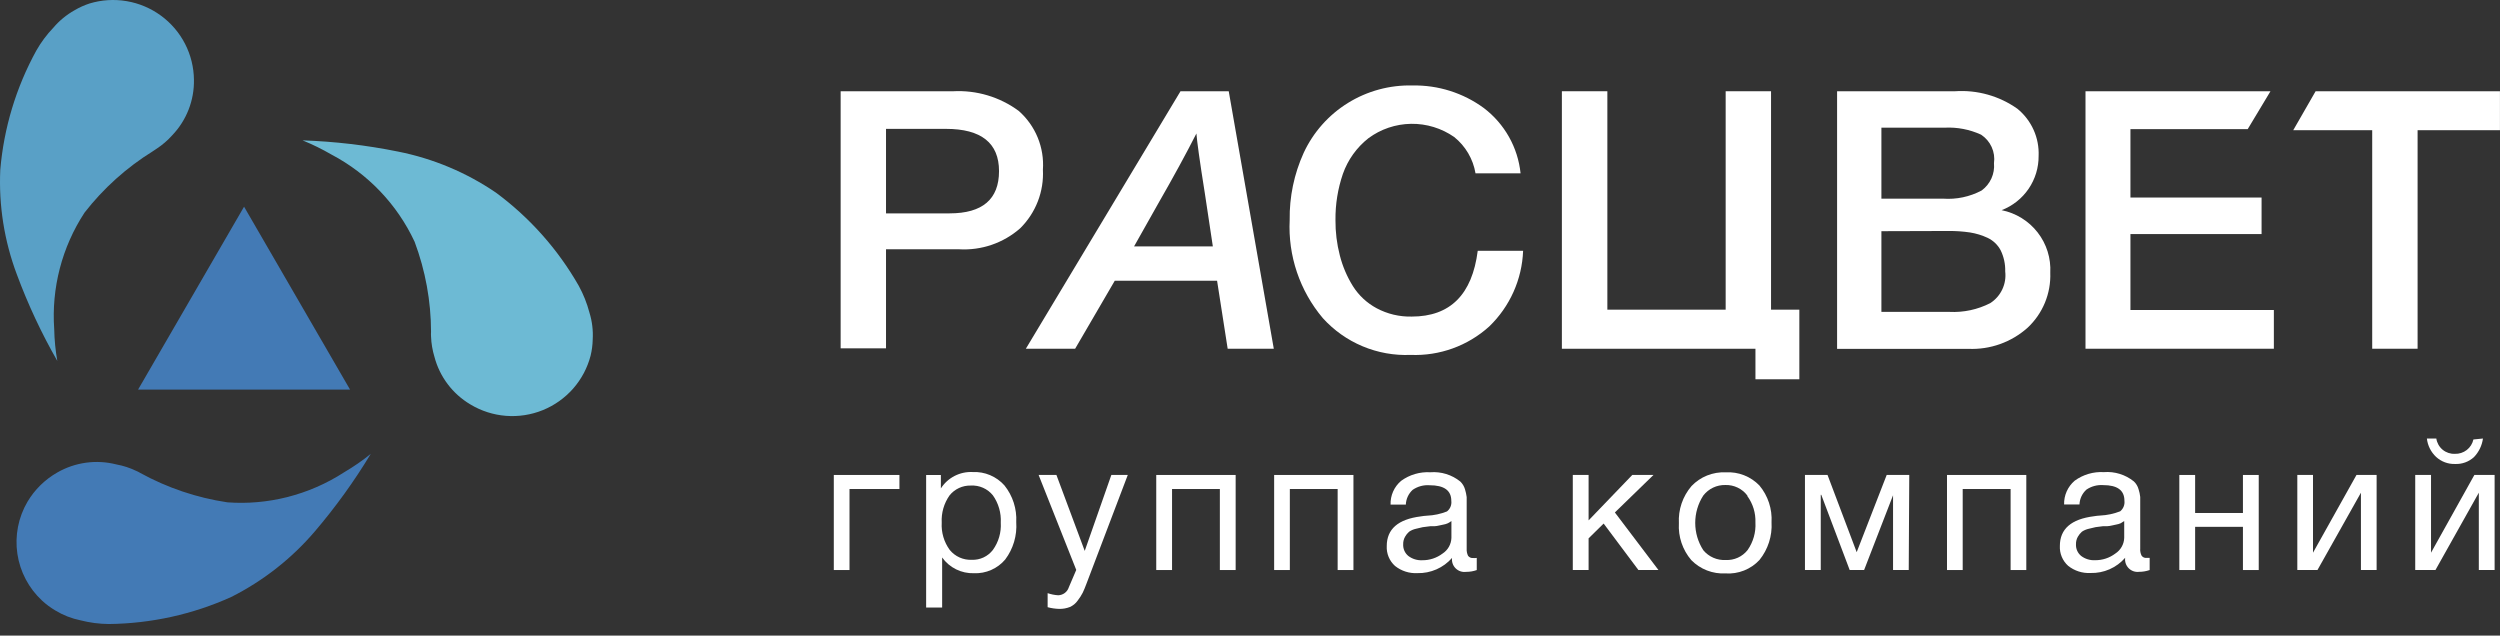
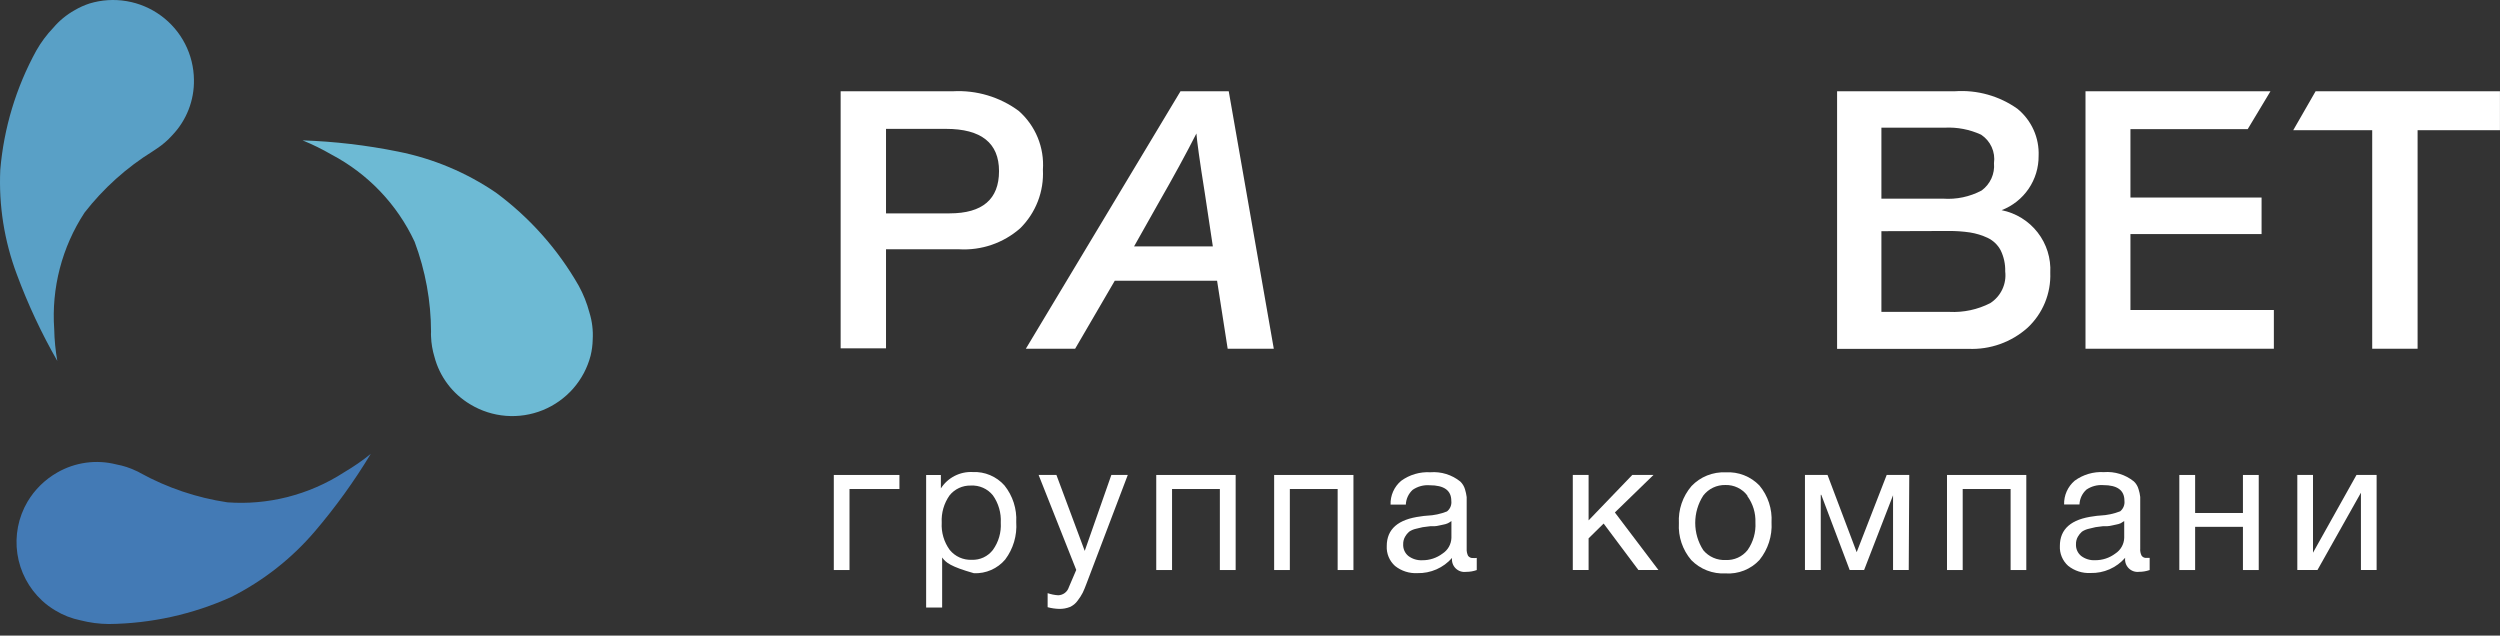
<svg xmlns="http://www.w3.org/2000/svg" width="354" height="90" viewBox="0 0 354 90" fill="none">
  <rect x="0" y="0" width="354" height="90" fill="#333333" stroke="none" />
  <path d="M83.462 44.254C83.116 42.942 82.612 41.676 81.961 40.485C79.011 35.31 75.008 30.806 70.207 27.264C66.029 24.419 61.316 22.445 56.352 21.461C51.901 20.56 47.382 20.03 42.842 19.876C44.248 20.448 45.613 21.118 46.925 21.88C52.103 24.604 56.242 28.943 58.709 34.234C60.239 38.315 61.027 42.635 61.035 46.991C61.02 47.211 61.02 47.43 61.035 47.649C61.072 48.623 61.233 49.588 61.516 50.521C62.256 53.349 64.084 55.772 66.605 57.266C68.131 58.188 69.853 58.741 71.632 58.882C73.412 59.023 75.2 58.748 76.854 58.078C78.507 57.408 79.981 56.362 81.157 55.024C82.333 53.686 83.179 52.093 83.627 50.371C83.811 49.622 83.912 48.855 83.927 48.083C84.004 46.789 83.847 45.492 83.462 44.254Z" fill="#6DBAD4" />
  <path d="M7.558 3.919C6.621 4.898 5.809 5.988 5.141 7.164C2.272 12.386 0.534 18.148 0.037 24.08C-0.187 29.107 0.609 34.128 2.379 38.841C3.949 43.079 5.867 47.181 8.113 51.105C7.853 49.623 7.708 48.123 7.678 46.618C7.264 40.795 8.771 34.997 11.971 30.107C14.651 26.663 17.924 23.721 21.638 21.418L22.178 21.058C22.993 20.523 23.735 19.885 24.385 19.159C26.411 17.043 27.517 14.216 27.462 11.292C27.444 9.52 27.011 7.776 26.198 6.199C25.386 4.622 24.215 3.256 22.78 2.208C21.346 1.16 19.686 0.459 17.932 0.162C16.178 -0.136 14.379 -0.022 12.676 0.494C11.938 0.735 11.228 1.056 10.56 1.451C9.42 2.089 8.403 2.925 7.558 3.919Z" fill="#59A0C6" />
  <path d="M11.4 87.838C12.715 88.175 14.066 88.351 15.424 88.361C21.402 88.294 27.301 86.991 32.746 84.532C37.254 82.26 41.265 79.118 44.545 75.29C47.494 71.838 50.155 68.151 52.501 64.267C51.321 65.221 50.072 66.085 48.763 66.854C46.267 68.477 43.517 69.674 40.627 70.399C37.877 71.091 35.034 71.338 32.206 71.132C27.878 70.487 23.699 69.079 19.867 66.974C19.681 66.856 19.485 66.756 19.281 66.675C18.391 66.246 17.447 65.939 16.474 65.762C13.639 65.039 10.631 65.453 8.098 66.914C6.363 67.905 4.914 69.327 3.895 71.042C2.589 73.264 2.083 75.864 2.459 78.412C2.836 80.959 4.073 83.303 5.967 85.056C6.54 85.585 7.169 86.052 7.843 86.447C8.939 87.113 10.143 87.584 11.4 87.838Z" fill="#437AB5" />
-   <path d="M34.559 29.268L49.57 55.172H19.548L34.559 29.268Z" fill="#437AB5" />
  <path d="M119.035 12.924H134.917C138.26 12.736 141.563 13.72 144.253 15.706C145.427 16.74 146.345 18.029 146.939 19.474C147.532 20.918 147.784 22.479 147.676 24.036C147.754 25.561 147.51 27.085 146.959 28.51C146.408 29.934 145.563 31.228 144.479 32.307C142.099 34.41 138.978 35.485 135.803 35.298H125.46V49.327H119.035V12.924ZM125.46 18.248V30.213H134.466C139.12 30.213 141.462 28.209 141.462 24.23C141.462 20.252 138.94 18.248 133.956 18.248H125.46Z" fill="white" />
  <path d="M173.989 12.92L180.369 49.383H173.839L172.338 39.751H157.852L152.238 49.383H145.258L167.159 12.92H173.989ZM169.411 18.902C167.97 21.744 166.173 25.039 164.022 28.788L160.584 34.89H171.738L170.612 27.412C169.861 22.731 169.486 19.904 169.411 18.902Z" fill="white" />
-   <path d="M215.673 35.509C215.521 39.568 213.8 43.41 210.87 46.233C207.835 48.976 203.84 50.421 199.746 50.256C197.414 50.352 195.09 49.935 192.939 49.032C190.787 48.13 188.863 46.766 187.302 45.036C184.041 41.163 182.368 36.206 182.619 31.157C182.568 27.88 183.245 24.632 184.6 21.645C185.954 18.728 188.135 16.27 190.875 14.575C193.614 12.879 196.792 12.02 200.017 12.103C203.646 12.035 207.196 13.159 210.119 15.304C211.571 16.41 212.782 17.801 213.675 19.39C214.568 20.98 215.126 22.734 215.313 24.547H208.933C208.593 22.521 207.519 20.691 205.916 19.402C204.127 18.155 201.99 17.501 199.807 17.533C197.625 17.566 195.508 18.282 193.757 19.581C192.102 20.889 190.853 22.636 190.154 24.621C189.434 26.725 189.079 28.935 189.103 31.157C189.089 32.847 189.296 34.531 189.719 36.167C190.107 37.699 190.73 39.162 191.565 40.505C192.394 41.824 193.553 42.907 194.928 43.645C196.454 44.461 198.165 44.868 199.897 44.827C205.34 44.827 208.458 41.721 209.248 35.509H215.673Z" fill="white" />
  <path d="M260.132 12.92H276.839C279.981 12.708 283.099 13.585 285.666 15.402C286.653 16.208 287.438 17.231 287.959 18.392C288.481 19.552 288.723 20.818 288.668 22.088C288.679 23.745 288.184 25.367 287.249 26.737C286.313 28.108 284.981 29.162 283.429 29.76C285.455 30.167 287.267 31.287 288.532 32.916C289.798 34.544 290.432 36.572 290.319 38.629C290.373 40.079 290.114 41.523 289.56 42.865C289.006 44.207 288.169 45.414 287.107 46.406C284.819 48.453 281.818 49.527 278.745 49.398H260.132V12.92ZM266.407 18.079V28.13H275.143C277.032 28.264 278.92 27.865 280.592 26.978C281.196 26.539 281.675 25.951 281.983 25.272C282.291 24.593 282.417 23.847 282.348 23.105C282.458 22.328 282.344 21.536 282.02 20.821C281.696 20.106 281.175 19.498 280.517 19.067C278.901 18.326 277.129 17.987 275.353 18.079H266.407ZM266.407 32.736V44.163H276.029C278.036 44.265 280.035 43.837 281.823 42.922C282.561 42.445 283.15 41.772 283.524 40.979C283.898 40.186 284.042 39.305 283.939 38.435C283.968 37.401 283.746 36.375 283.294 35.444C282.886 34.672 282.238 34.053 281.447 33.679C280.657 33.31 279.818 33.053 278.956 32.916C277.962 32.77 276.958 32.7 275.954 32.707L266.407 32.736Z" fill="white" />
-   <path d="M248.572 53.705H254.787V43.849H250.779V12.92H244.354V43.849H227.602V12.92H221.162V49.383H248.572V53.705Z" fill="white" />
  <path d="M327.891 12.92L324.721 18.439H335.904V49.383H342.331V18.439H353.994V12.92H327.891Z" fill="white" />
  <path d="M301.67 33.141H320.239V27.966H301.67V18.289H318.273L321.5 12.92H295.306V49.383H321.979V43.894H301.67V33.141Z" fill="white" />
  <path d="M127.359 69.244H120.289V80.716H118.067V67.255H127.359V69.244Z" fill="white" />
-   <path d="M133.228 67.26V69.159C133.706 68.411 134.374 67.802 135.166 67.395C135.957 66.988 136.842 66.797 137.731 66.841C138.576 66.802 139.42 66.952 140.199 67.281C140.978 67.61 141.674 68.108 142.234 68.74C143.408 70.209 144.001 72.055 143.9 73.93C144.033 75.824 143.479 77.703 142.339 79.224C141.799 79.864 141.119 80.371 140.351 80.708C139.584 81.045 138.749 81.203 137.911 81.169C137.034 81.195 136.164 81.005 135.379 80.617C134.593 80.228 133.916 79.652 133.407 78.94V86.029H131.141V67.26H133.228ZM137.46 68.755C136.886 68.74 136.316 68.858 135.796 69.1C135.275 69.341 134.817 69.699 134.458 70.146C133.664 71.272 133.273 72.631 133.348 74.005C133.266 75.388 133.669 76.758 134.488 77.878C134.863 78.334 135.338 78.697 135.877 78.939C136.417 79.18 137.005 79.293 137.596 79.269C138.173 79.293 138.747 79.177 139.27 78.933C139.792 78.688 140.248 78.321 140.598 77.864C141.403 76.743 141.795 75.38 141.709 74.005C141.783 72.631 141.392 71.272 140.598 70.146C140.225 69.681 139.745 69.312 139.199 69.07C138.653 68.828 138.057 68.72 137.46 68.755Z" fill="white" />
+   <path d="M133.228 67.26V69.159C133.706 68.411 134.374 67.802 135.166 67.395C135.957 66.988 136.842 66.797 137.731 66.841C138.576 66.802 139.42 66.952 140.199 67.281C140.978 67.61 141.674 68.108 142.234 68.74C143.408 70.209 144.001 72.055 143.9 73.93C144.033 75.824 143.479 77.703 142.339 79.224C141.799 79.864 141.119 80.371 140.351 80.708C139.584 81.045 138.749 81.203 137.911 81.169C134.593 80.228 133.916 79.652 133.407 78.94V86.029H131.141V67.26H133.228ZM137.46 68.755C136.886 68.74 136.316 68.858 135.796 69.1C135.275 69.341 134.817 69.699 134.458 70.146C133.664 71.272 133.273 72.631 133.348 74.005C133.266 75.388 133.669 76.758 134.488 77.878C134.863 78.334 135.338 78.697 135.877 78.939C136.417 79.18 137.005 79.293 137.596 79.269C138.173 79.293 138.747 79.177 139.27 78.933C139.792 78.688 140.248 78.321 140.598 77.864C141.403 76.743 141.795 75.38 141.709 74.005C141.783 72.631 141.392 71.272 140.598 70.146C140.225 69.681 139.745 69.312 139.199 69.07C138.653 68.828 138.057 68.72 137.46 68.755Z" fill="white" />
  <path d="M159.693 67.255L153.898 82.51C153.673 83.124 153.478 83.587 153.313 83.931C153.108 84.326 152.867 84.702 152.592 85.053C152.317 85.446 151.937 85.757 151.497 85.95C151.019 86.137 150.509 86.229 149.996 86.219C149.438 86.205 148.883 86.125 148.344 85.98V83.991C148.829 84.158 149.334 84.259 149.845 84.29C150.183 84.28 150.51 84.165 150.779 83.962C151.048 83.758 151.247 83.475 151.347 83.154L152.397 80.701L147.068 67.255H149.59L153.598 78.008L157.366 67.255H159.693Z" fill="white" />
  <path d="M165.962 80.716H163.725V67.255H174.968V80.716H172.732V69.244H165.962V80.716Z" fill="white" />
  <path d="M182.641 80.716H180.419V67.255H191.648V80.716H189.411V69.244H182.641V80.716Z" fill="white" />
  <path d="M209.109 79.001V80.721C208.627 80.892 208.119 80.978 207.607 80.975C207.338 81.012 207.063 80.986 206.806 80.9C206.548 80.814 206.313 80.67 206.12 80.479C205.927 80.288 205.78 80.056 205.692 79.799C205.604 79.543 205.576 79.27 205.611 79.001C205.002 79.698 204.246 80.251 203.398 80.624C202.549 80.996 201.629 81.177 200.702 81.155C199.557 81.215 198.429 80.853 197.535 80.138C197.142 79.785 196.834 79.35 196.631 78.863C196.429 78.377 196.337 77.852 196.364 77.326C196.364 74.918 197.97 73.527 201.168 73.123C201.47 73.07 201.776 73.035 202.083 73.019C203.046 72.977 203.995 72.775 204.89 72.42C205.114 72.245 205.287 72.015 205.395 71.753C205.503 71.491 205.541 71.206 205.506 70.925C205.506 69.429 204.47 68.711 202.429 68.711C201.583 68.649 200.741 68.876 200.042 69.354C199.748 69.621 199.51 69.944 199.343 70.303C199.175 70.663 199.081 71.052 199.066 71.448H196.905C196.883 70.811 197.007 70.177 197.267 69.594C197.527 69.011 197.916 68.494 198.406 68.083C199.599 67.215 201.058 66.787 202.534 66.872C204.067 66.752 205.587 67.223 206.782 68.188C207.093 68.489 207.321 68.865 207.442 69.279C207.554 69.641 207.635 70.011 207.682 70.386C207.682 70.685 207.682 71.119 207.682 71.688C207.682 72.256 207.682 73.347 207.682 74.679C207.682 76.01 207.682 77.027 207.682 77.67C207.658 78.025 207.725 78.38 207.878 78.702C207.96 78.812 208.07 78.899 208.196 78.954C208.322 79.009 208.461 79.03 208.598 79.016C208.768 79.031 208.94 79.025 209.109 79.001ZM205.521 73.781C205.36 73.9 205.189 74.005 205.011 74.095C204.799 74.188 204.578 74.254 204.35 74.29L203.794 74.409C203.568 74.466 203.337 74.501 203.104 74.514H202.519L201.453 74.649L200.507 74.873C200.158 74.948 199.826 75.09 199.531 75.292C199.301 75.491 199.108 75.729 198.961 75.995C198.773 76.322 198.68 76.695 198.691 77.072C198.674 77.383 198.731 77.693 198.856 77.979C198.981 78.265 199.171 78.517 199.411 78.717C199.978 79.149 200.68 79.367 201.393 79.33C202.427 79.341 203.435 79.01 204.26 78.388C204.635 78.146 204.946 77.817 205.166 77.428C205.386 77.04 205.507 76.605 205.521 76.159V73.781Z" fill="white" />
  <path d="M234.837 80.716H232L227.076 74.135L224.945 76.229V80.716H222.708V67.255H224.945V73.686L231.129 67.255H234.132L228.667 72.564L234.837 80.716Z" fill="white" />
  <path d="M239.517 68.827C240.138 68.175 240.892 67.663 241.728 67.328C242.565 66.993 243.465 66.841 244.366 66.883C245.25 66.831 246.135 66.971 246.959 67.294C247.783 67.617 248.527 68.115 249.139 68.752C250.35 70.209 250.961 72.069 250.85 73.957C250.965 75.887 250.354 77.79 249.139 79.296C248.531 79.949 247.784 80.459 246.953 80.787C246.122 81.116 245.228 81.255 244.336 81.196C243.439 81.244 242.543 81.1 241.707 80.775C240.871 80.45 240.114 79.951 239.487 79.311C238.247 77.863 237.618 75.992 237.731 74.092C237.625 72.173 238.265 70.288 239.517 68.827ZM247.428 70.173C247.068 69.694 246.598 69.308 246.057 69.048C245.516 68.788 244.921 68.661 244.321 68.677C243.716 68.662 243.117 68.79 242.571 69.05C242.026 69.31 241.551 69.695 241.183 70.173C240.439 71.326 240.044 72.668 240.044 74.039C240.044 75.41 240.439 76.752 241.183 77.905C241.567 78.369 242.056 78.737 242.609 78.978C243.161 79.22 243.763 79.329 244.366 79.296C244.956 79.324 245.545 79.212 246.083 78.967C246.621 78.723 247.092 78.353 247.458 77.891C248.257 76.75 248.648 75.375 248.569 73.987C248.619 72.648 248.217 71.332 247.428 70.248V70.173Z" fill="white" />
  <path d="M270.277 80.716H268.056V70.127L263.958 80.716H261.916L257.893 70.067H257.818V80.716H255.582V67.255H258.779L262.907 78.188L267.155 67.255H270.352L270.277 80.716Z" fill="white" />
  <path d="M277.917 80.716H275.695V67.255H286.924V80.716H284.702V69.244H277.917V80.716Z" fill="white" />
  <path d="M304.392 78.997V80.717C303.909 80.886 303.402 80.972 302.891 80.971C302.622 81.004 302.35 80.974 302.094 80.885C301.839 80.796 301.607 80.65 301.418 80.457C301.228 80.266 301.084 80.032 300.999 79.777C300.914 79.521 300.888 79.249 300.924 78.982C300.317 79.681 299.562 80.237 298.713 80.609C297.864 80.982 296.943 81.162 296.016 81.136C294.87 81.196 293.743 80.834 292.848 80.119C292.456 79.766 292.147 79.331 291.945 78.844C291.742 78.358 291.651 77.833 291.677 77.307C291.677 74.899 293.284 73.508 296.481 73.104C296.789 73.051 297.1 73.016 297.412 73C298.374 72.954 299.322 72.751 300.219 72.401C300.437 72.222 300.606 71.992 300.711 71.73C300.816 71.469 300.853 71.185 300.819 70.906C300.819 69.41 299.798 68.692 297.817 68.692C296.971 68.631 296.129 68.857 295.43 69.335C295.137 69.603 294.899 69.925 294.731 70.285C294.564 70.644 294.47 71.034 294.454 71.43H292.278C292.26 70.792 292.385 70.159 292.645 69.577C292.905 68.995 293.292 68.478 293.779 68.064C294.973 67.196 296.432 66.768 297.907 66.853C299.44 66.733 300.961 67.204 302.155 68.169C302.471 68.466 302.7 68.843 302.816 69.261C302.935 69.62 303.015 69.991 303.056 70.368C303.056 70.667 303.056 71.1 303.056 71.669C303.056 72.237 303.056 73.329 303.056 74.66C303.056 75.991 303.056 77.008 303.056 77.651C303.024 78.007 303.091 78.364 303.251 78.683C303.33 78.797 303.44 78.886 303.567 78.942C303.694 78.997 303.834 79.016 303.971 78.997C304.111 79.009 304.252 79.009 304.392 78.997ZM300.789 73.778C300.631 73.893 300.466 73.998 300.294 74.091C300.077 74.183 299.85 74.248 299.618 74.286L299.063 74.406C298.837 74.462 298.605 74.497 298.372 74.51H297.787L296.736 74.645L295.791 74.869C295.437 74.945 295.1 75.087 294.8 75.288C294.574 75.491 294.381 75.728 294.229 75.991C294.041 76.318 293.948 76.691 293.959 77.068C293.943 77.379 293.999 77.69 294.124 77.975C294.249 78.261 294.44 78.513 294.68 78.713C295.246 79.145 295.949 79.363 296.661 79.326C297.695 79.337 298.704 79.005 299.528 78.384C299.904 78.142 300.215 77.813 300.434 77.424C300.654 77.037 300.776 76.601 300.789 76.155V73.778Z" fill="white" />
  <path d="M310.83 80.716H308.593V67.255H310.83V72.639H317.6V67.255H319.837V80.716H317.6V74.599H310.83V80.716Z" fill="white" />
  <path d="M328.152 80.716H325.3V67.255H327.521V78.263L333.677 67.255H336.529V80.716H334.308V69.768L328.152 80.716Z" fill="white" />
-   <path d="M344.86 80.715H341.996V67.254H344.233V78.262L350.37 67.254H353.237V80.715H351.001V69.767L344.86 80.715ZM351.586 62.095C351.451 63.085 351.004 64.007 350.312 64.727C349.951 65.056 349.53 65.312 349.073 65.478C348.613 65.645 348.127 65.72 347.638 65.699C346.646 65.73 345.681 65.37 344.95 64.697C344.22 64.013 343.756 63.09 343.647 62.095H344.983C345.073 62.715 345.394 63.28 345.877 63.681C346.363 64.081 346.978 64.289 347.609 64.263C348.217 64.284 348.812 64.092 349.292 63.721C349.771 63.349 350.106 62.821 350.235 62.229L351.586 62.095Z" fill="white" />
</svg>